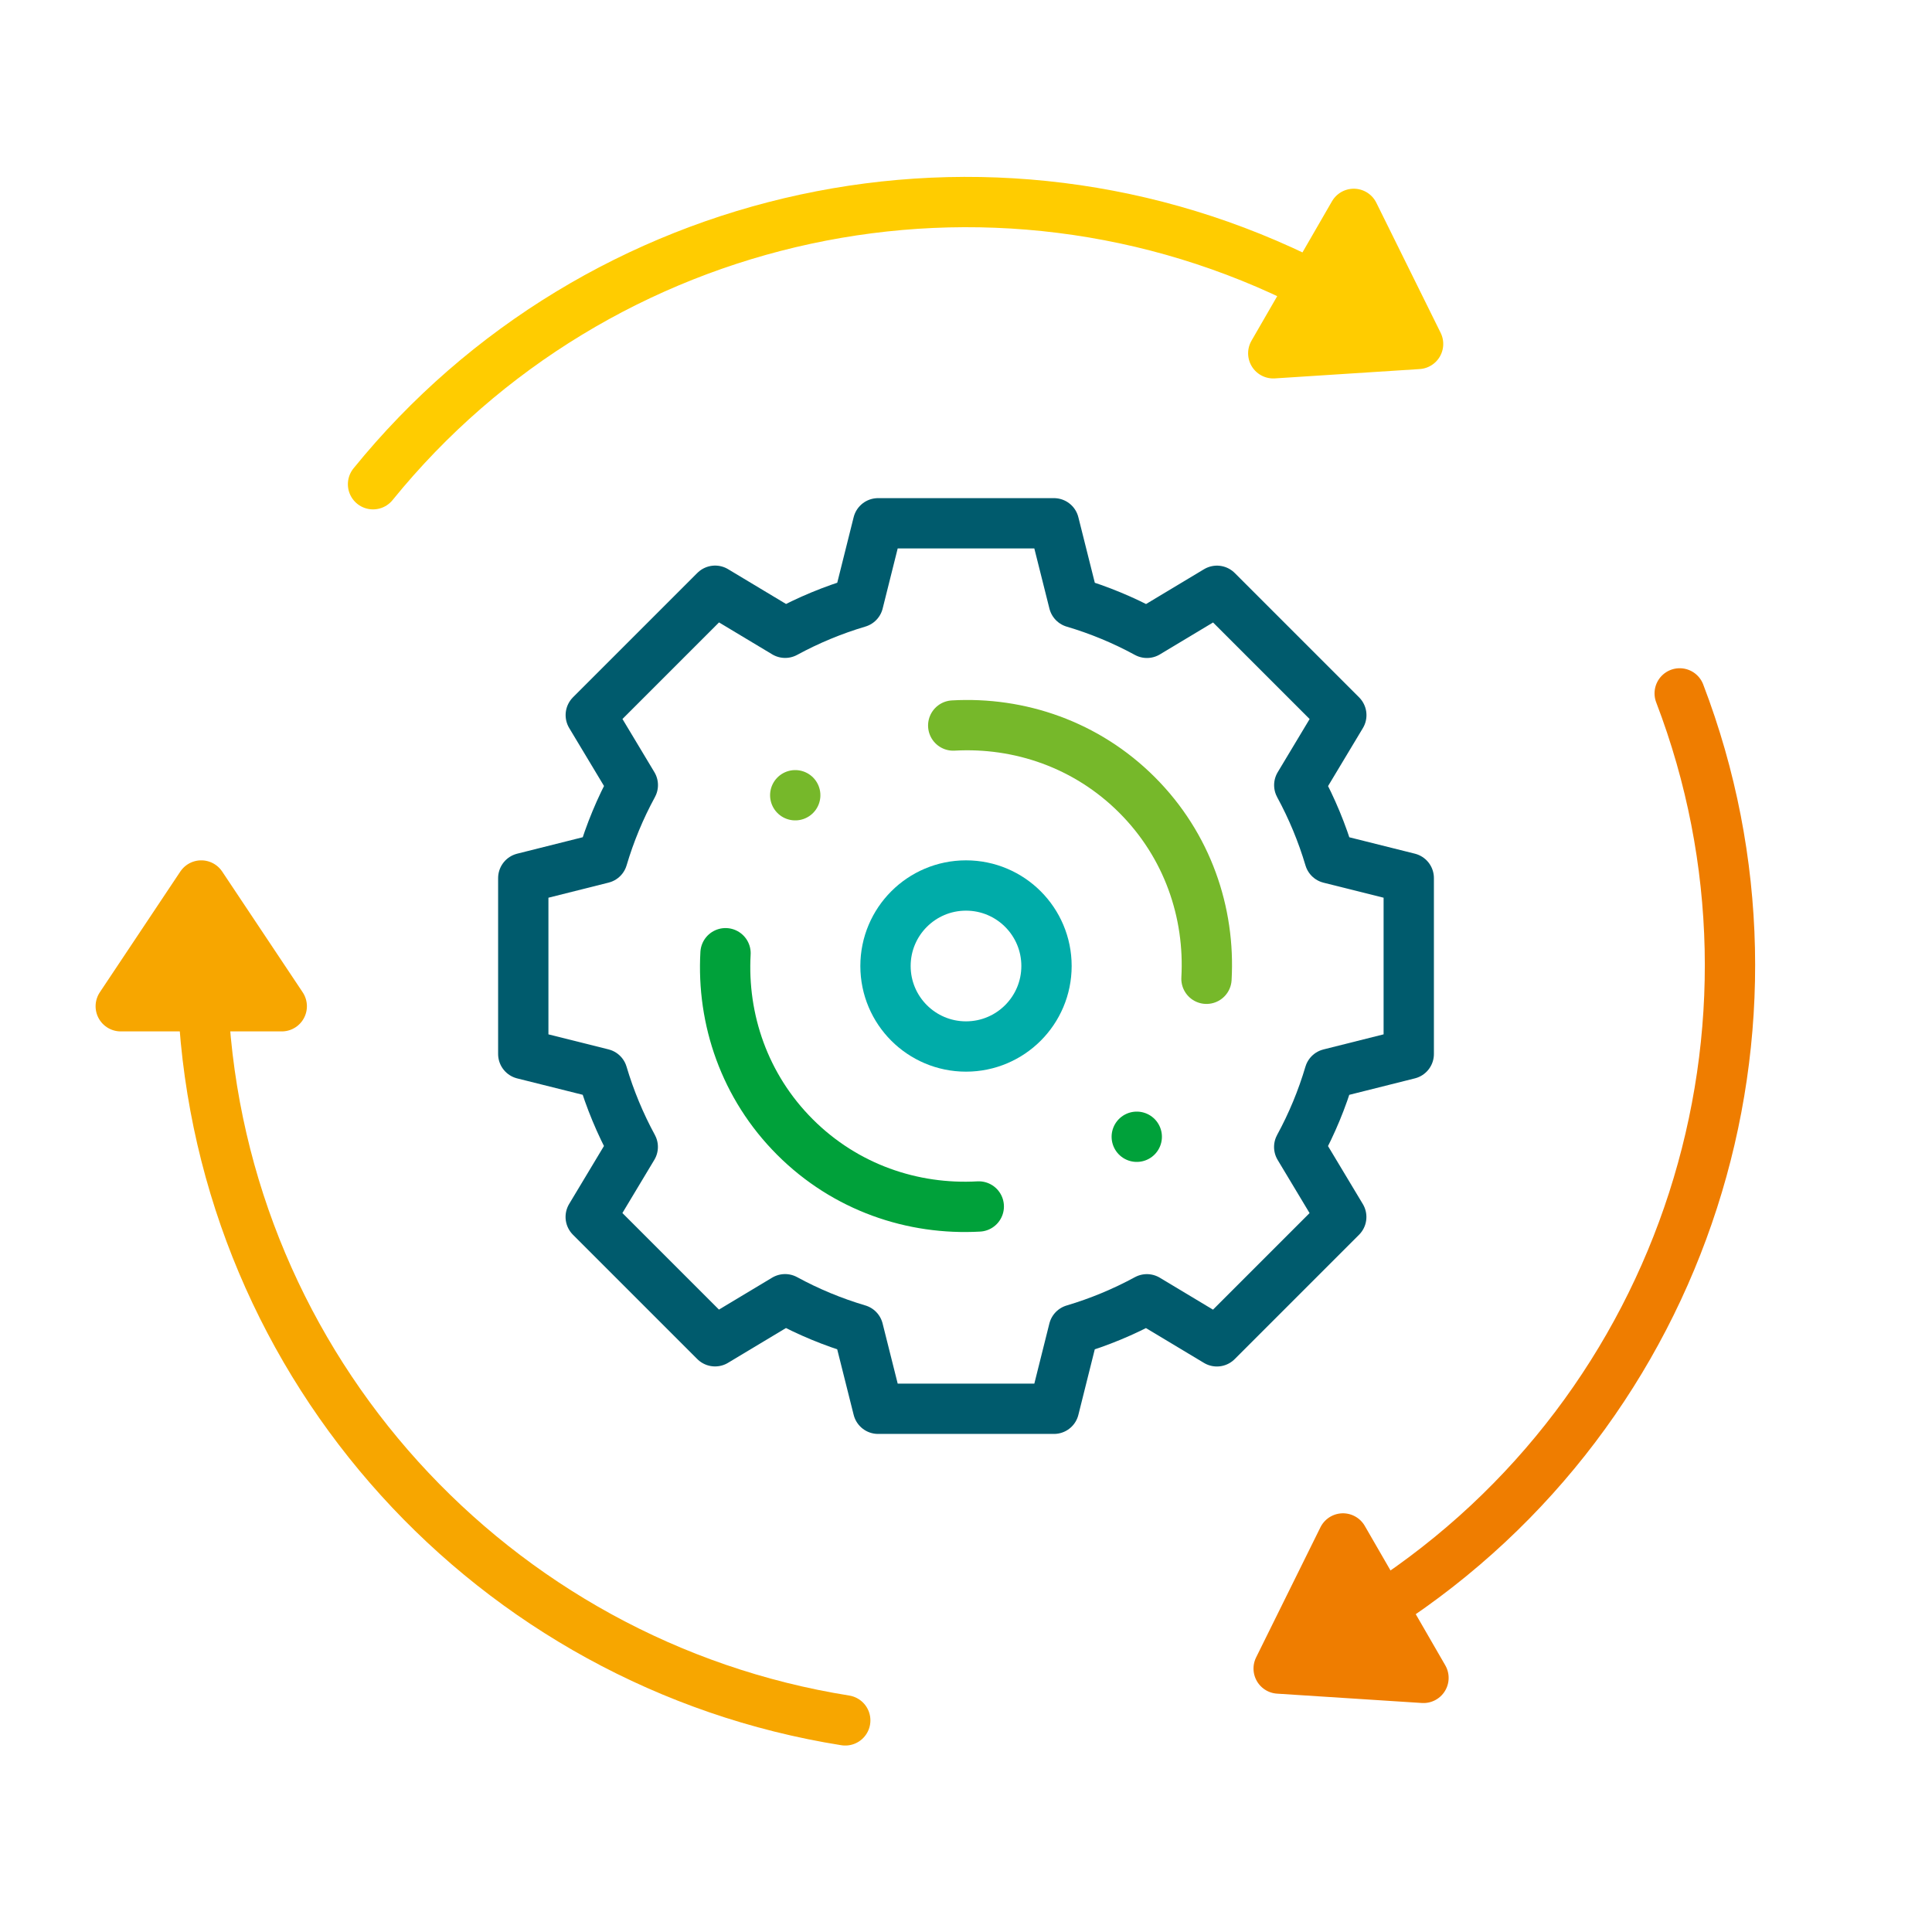
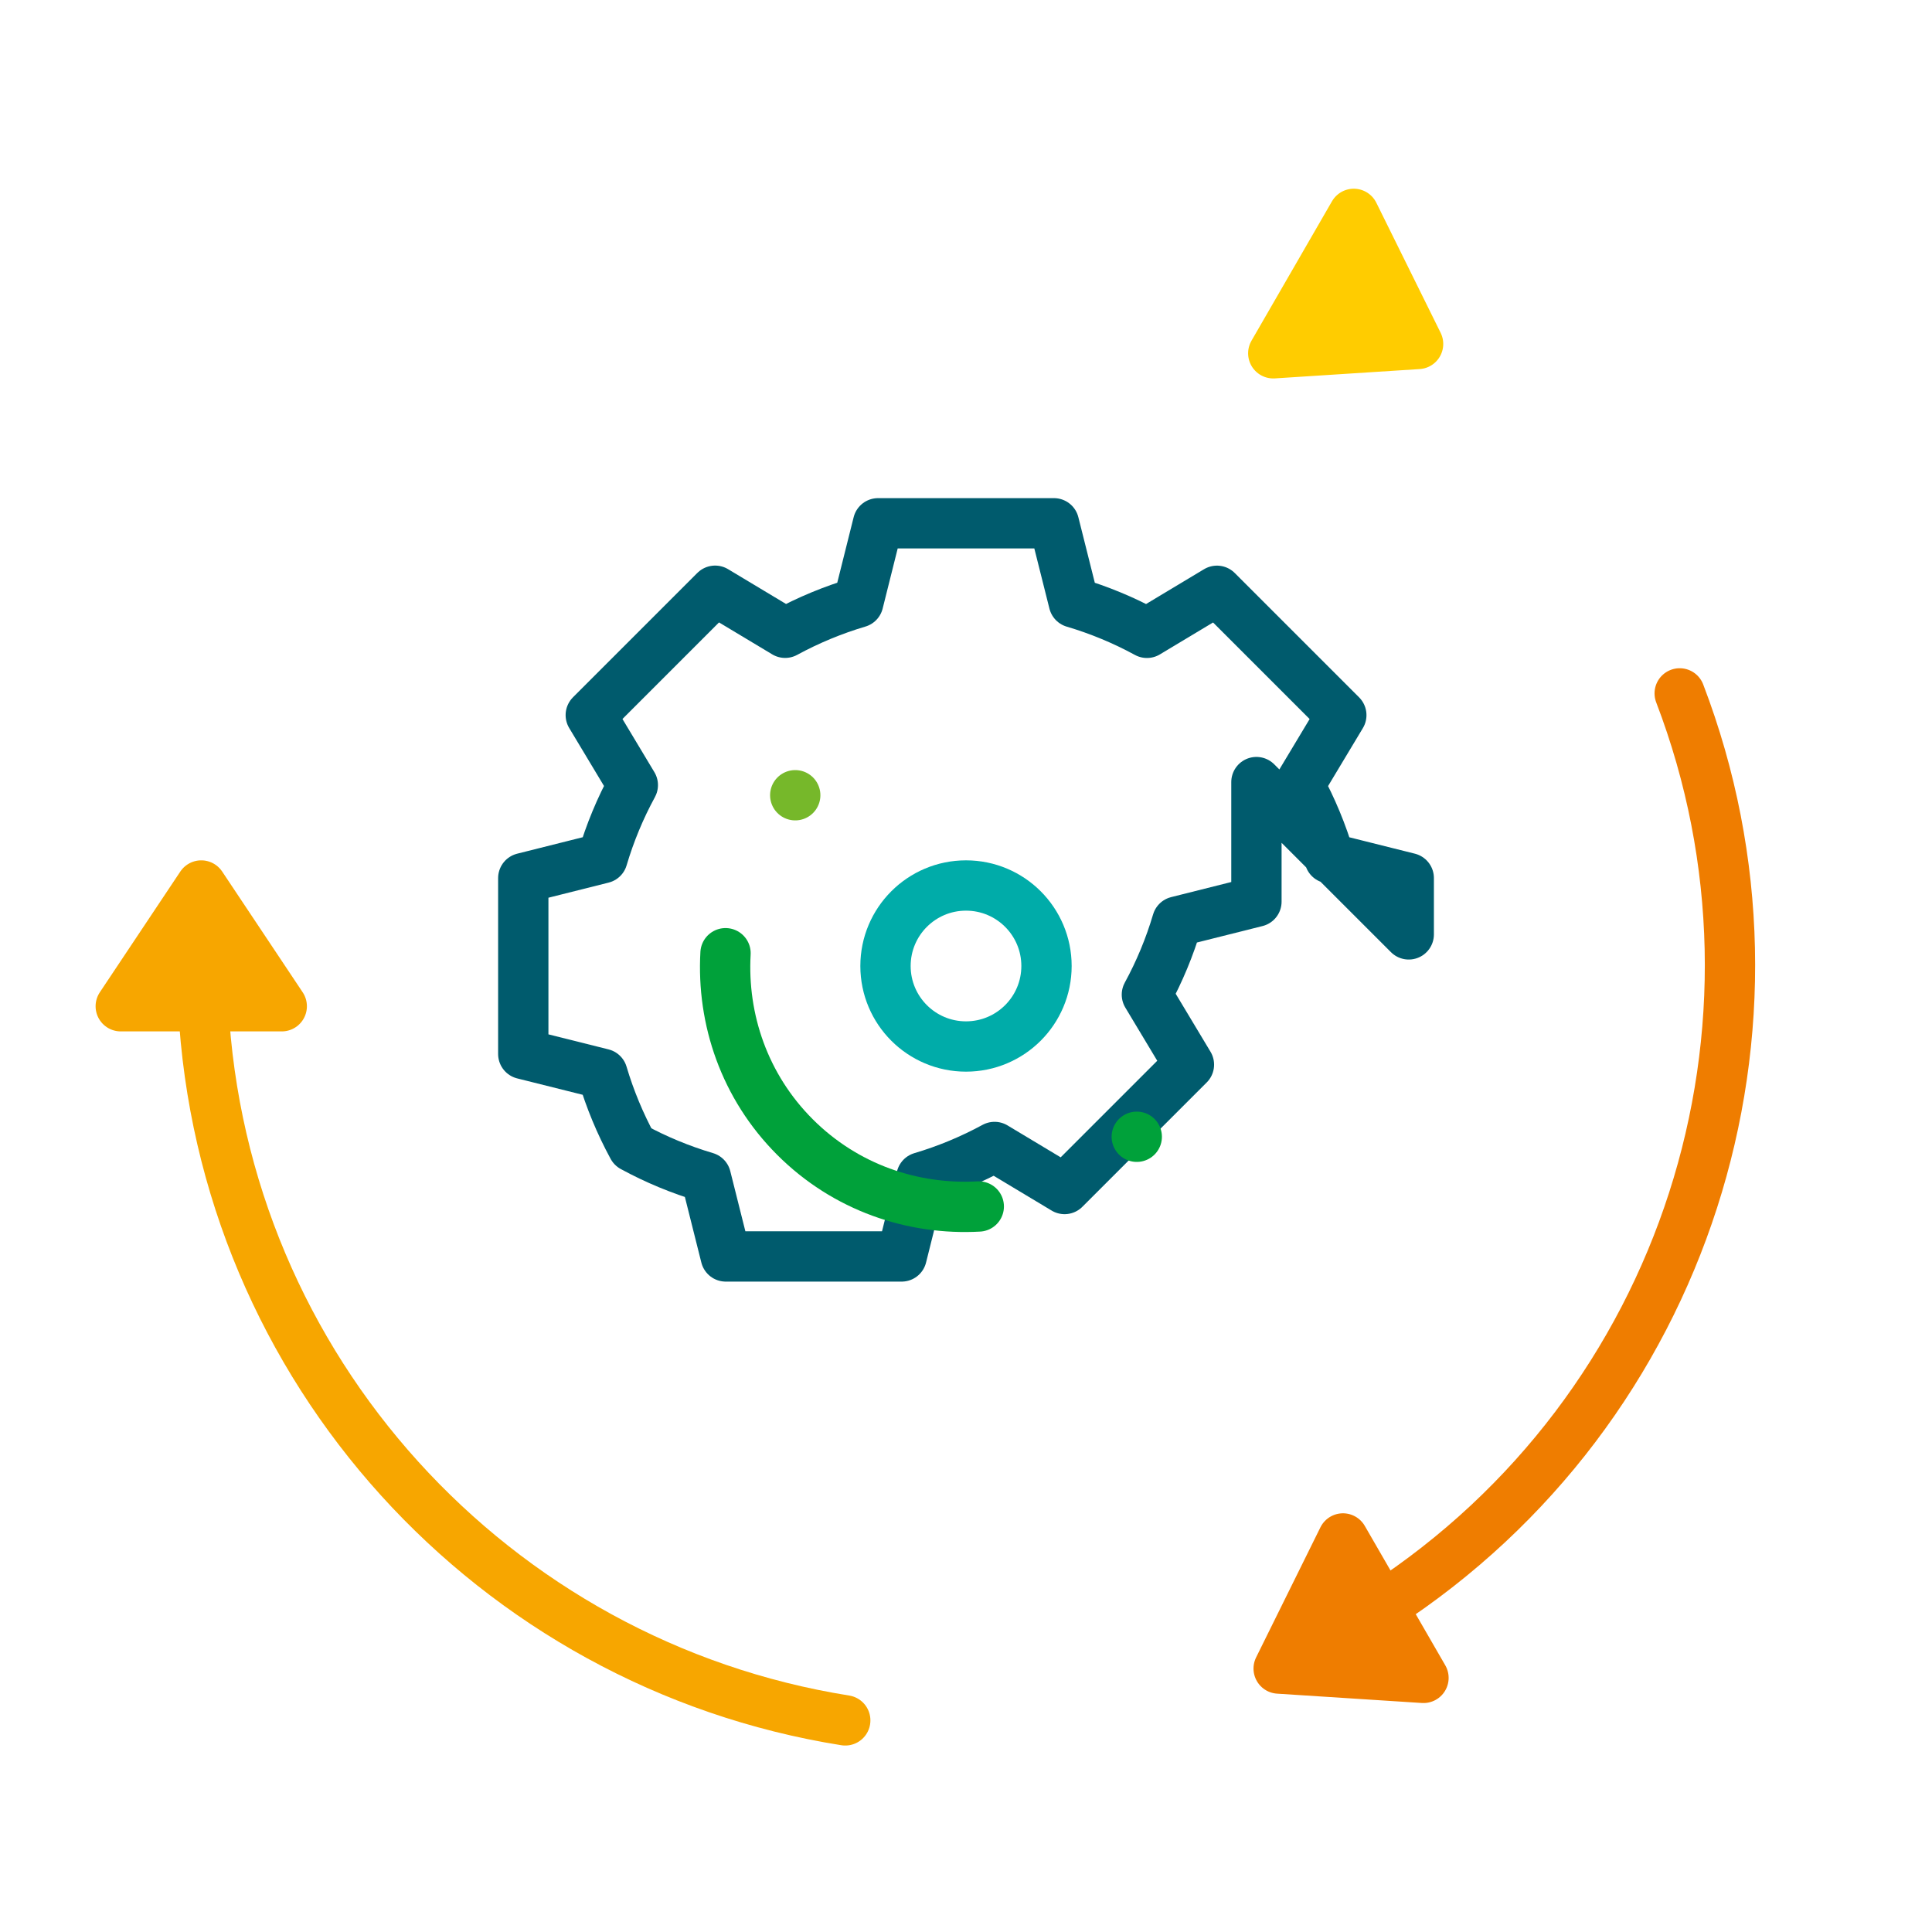
<svg xmlns="http://www.w3.org/2000/svg" id="uuid-e75a67b0-0469-4cb9-833c-3a4afa44a9e2" data-name="Ebene 2" width="96" height="96" viewBox="0 0 96 96">
  <defs>
    <style>
      .uuid-0862bde1-6d43-4833-b9b9-006a766bc54e, .uuid-0a9a287d-5bf8-4d6b-bd9a-dfa089b8ac9b, .uuid-7c0a1e85-c711-456a-93cd-4dbbe04a46cd, .uuid-b1f69924-044b-4da4-ab44-730bf5747adf, .uuid-a3624e44-563d-4a24-9093-980939b69117, .uuid-248c749d-7f92-46f5-a6f0-2ff106dfdb19, .uuid-ec77505c-7ed3-4614-abb9-4e74b359de42, .uuid-d2a53741-4e70-4dc3-bd5e-0035a59560ce {
        fill: none;
      }

      .uuid-35a145a6-ba5f-42b0-b194-a349a8ce206d {
        fill: #ef7d00;
      }

      .uuid-35a145a6-ba5f-42b0-b194-a349a8ce206d, .uuid-d2579ab7-c177-47b1-966d-9eab8b5e17e6, .uuid-0a9a287d-5bf8-4d6b-bd9a-dfa089b8ac9b, .uuid-7c0a1e85-c711-456a-93cd-4dbbe04a46cd, .uuid-b1f69924-044b-4da4-ab44-730bf5747adf, .uuid-a3624e44-563d-4a24-9093-980939b69117, .uuid-248c749d-7f92-46f5-a6f0-2ff106dfdb19, .uuid-ec77505c-7ed3-4614-abb9-4e74b359de42, .uuid-d2a53741-4e70-4dc3-bd5e-0035a59560ce, .uuid-be2a8b04-0757-40f9-9930-1d5d55879024 {
        stroke-linecap: round;
        stroke-linejoin: round;
        stroke-width: 2.5px;
      }

      .uuid-35a145a6-ba5f-42b0-b194-a349a8ce206d, .uuid-a3624e44-563d-4a24-9093-980939b69117 {
        stroke: #ef7d00;
      }

      .uuid-d2579ab7-c177-47b1-966d-9eab8b5e17e6 {
        fill: #fc0;
      }

      .uuid-d2579ab7-c177-47b1-966d-9eab8b5e17e6, .uuid-248c749d-7f92-46f5-a6f0-2ff106dfdb19 {
        stroke: #fc0;
      }

      .uuid-0a9a287d-5bf8-4d6b-bd9a-dfa089b8ac9b {
        stroke: #00aca9;
      }

      .uuid-7c0a1e85-c711-456a-93cd-4dbbe04a46cd {
        stroke: #00a13a;
      }

      .uuid-b1f69924-044b-4da4-ab44-730bf5747adf {
        stroke: #005b6d;
      }

      .uuid-ec77505c-7ed3-4614-abb9-4e74b359de42, .uuid-be2a8b04-0757-40f9-9930-1d5d55879024 {
        stroke: #f7a600;
      }

      .uuid-d2a53741-4e70-4dc3-bd5e-0035a59560ce {
        stroke: #76b82a;
      }

      .uuid-be2a8b04-0757-40f9-9930-1d5d55879024 {
        fill: #f7a600;
      }
    </style>
  </defs>
  <g id="uuid-53d8bd8c-6cea-4d60-929d-6b4d6604988b" data-name="Ebene 1">
    <g id="uuid-29d705f1-be2c-4c93-9a2c-6e016fbd9378" data-name="babiel_icon_96px_umsetzen">
      <g id="uuid-bb509243-4e65-41a8-a3a9-bbc91f76102a" data-name="babiel-icon-automation">
        <rect class="uuid-0862bde1-6d43-4833-b9b9-006a766bc54e" width="96" height="96" />
        <g>
          <g>
-             <path class="uuid-b1f69924-044b-4da4-ab44-730bf5747adf" d="M70,46.429v-2.798l-3.933-.984c-.374-1.26-.879-2.476-1.507-3.633l2.089-3.479-6.179-6.179-3.479,2.089c-1.157-.63-2.373-1.134-3.633-1.507l-.988-3.936h-8.74l-.984,3.933c-1.26,.374-2.476,.879-3.633,1.507l-3.479-2.089-6.179,6.179,2.089,3.479c-.63,1.157-1.134,2.373-1.507,3.633l-3.936,.988v8.74l3.933,.984c.374,1.26,.879,2.476,1.507,3.633l-2.089,3.479,6.179,6.179,3.479-2.089c1.157,.63,2.373,1.134,3.633,1.507l.988,3.936h8.74l.984-3.933c1.26-.374,2.476-.879,3.633-1.507l3.479,2.089,6.179-6.179-2.089-3.479c.63-1.157,1.134-2.373,1.507-3.633l3.936-.988v-5.941Z" />
+             <path class="uuid-b1f69924-044b-4da4-ab44-730bf5747adf" d="M70,46.429v-2.798l-3.933-.984c-.374-1.26-.879-2.476-1.507-3.633l2.089-3.479-6.179-6.179-3.479,2.089c-1.157-.63-2.373-1.134-3.633-1.507l-.988-3.936h-8.74l-.984,3.933c-1.26,.374-2.476,.879-3.633,1.507l-3.479-2.089-6.179,6.179,2.089,3.479c-.63,1.157-1.134,2.373-1.507,3.633l-3.936,.988v8.74l3.933,.984c.374,1.26,.879,2.476,1.507,3.633c1.157,.63,2.373,1.134,3.633,1.507l.988,3.936h8.74l.984-3.933c1.26-.374,2.476-.879,3.633-1.507l3.479,2.089,6.179-6.179-2.089-3.479c.63-1.157,1.134-2.373,1.507-3.633l3.936-.988v-5.941Z" />
            <circle class="uuid-0a9a287d-5bf8-4d6b-bd9a-dfa089b8ac9b" cx="48" cy="48" r="4" />
            <line class="uuid-d2a53741-4e70-4dc3-bd5e-0035a59560ce" x1="39.515" y1="39.515" x2="39.515" y2="39.515" />
            <line class="uuid-7c0a1e85-c711-456a-93cd-4dbbe04a46cd" x1="56.485" y1="56.485" x2="56.485" y2="56.485" />
            <path class="uuid-7c0a1e85-c711-456a-93cd-4dbbe04a46cd" d="M36.051,47.365c-.185,3.284,.94,6.624,3.45,9.134,2.511,2.511,5.85,3.635,9.134,3.45" />
-             <path class="uuid-d2a53741-4e70-4dc3-bd5e-0035a59560ce" d="M59.949,48.635c.185-3.284-.94-6.624-3.45-9.134-2.511-2.511-5.85-3.635-9.134-3.45" />
          </g>
          <polygon class="uuid-be2a8b04-0757-40f9-9930-1d5d55879024" points="14 50 10 44 6 50 14 50" />
          <path class="uuid-ec77505c-7ed3-4614-abb9-4e74b359de42" d="M10.101,50c.941,18.031,14.425,32.703,31.899,35.485" />
          <polygon class="uuid-35a145a6-ba5f-42b0-b194-a349a8ce206d" points="66.732 76.445 63.536 82.909 70.732 83.373 66.732 76.445" />
          <path class="uuid-a3624e44-563d-4a24-9093-980939b69117" d="M68.682,79.822c15.145-9.83,21.109-28.844,14.781-45.368" />
          <polygon class="uuid-d2579ab7-c177-47b1-966d-9eab8b5e17e6" points="63.268 17.555 70.464 17.091 67.268 10.627 63.268 17.555" />
-           <path class="uuid-248c749d-7f92-46f5-a6f0-2ff106dfdb19" d="M65.217,14.178c-16.086-8.2-35.534-3.859-46.681,9.883" />
        </g>
      </g>
      <rect class="uuid-0862bde1-6d43-4833-b9b9-006a766bc54e" width="96" height="96" />
    </g>
  </g>
</svg>